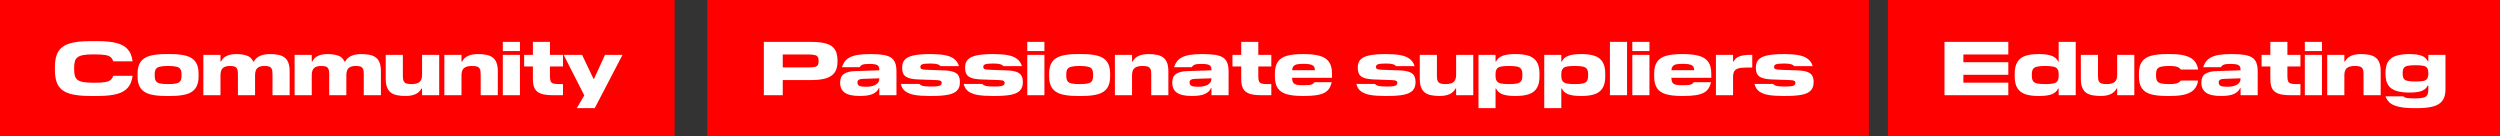
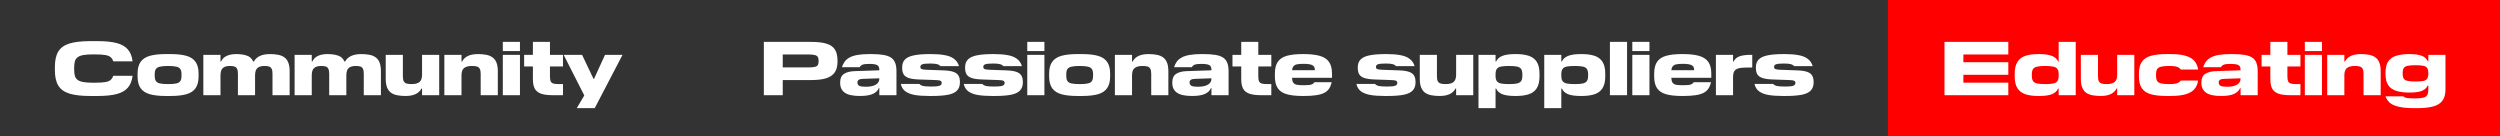
<svg xmlns="http://www.w3.org/2000/svg" width="919" height="50" viewBox="0 0 919 50" fill="none">
  <rect x="0" y="0" width="919" height="50" fill="#333333" stroke="none" />
-   <rect width="248" height="50" fill="#FF0000" />
  <path d="M35.968 35.28H33.056C29.957 35.28 27.456 34.991 25.552 34.412C23.667 33.833 22.295 32.853 21.436 31.472C20.596 30.091 20.176 28.205 20.176 25.816V24.584C20.176 22.195 20.596 20.309 21.436 18.928C22.295 17.547 23.667 16.567 25.552 15.988C27.456 15.409 29.957 15.12 33.056 15.12H35.968C38.768 15.12 41.064 15.353 42.856 15.82C44.667 16.287 46.039 17.061 46.972 18.144C47.924 19.208 48.512 20.673 48.736 22.54H41.624C41.419 21.887 41.092 21.373 40.644 21C40.215 20.627 39.543 20.365 38.628 20.216C37.713 20.067 36.453 19.992 34.848 19.992H34.176C32.701 19.992 31.507 20.076 30.592 20.244C29.677 20.412 28.977 20.692 28.492 21.084C28.007 21.457 27.68 21.961 27.512 22.596C27.344 23.212 27.26 23.977 27.26 24.892V25.536C27.26 26.432 27.344 27.197 27.512 27.832C27.68 28.448 28.007 28.952 28.492 29.344C28.977 29.717 29.677 29.988 30.592 30.156C31.507 30.324 32.701 30.408 34.176 30.408H34.848C36.453 30.408 37.713 30.333 38.628 30.184C39.543 30.035 40.215 29.773 40.644 29.4C41.092 29.027 41.419 28.513 41.624 27.86H48.736C48.512 29.708 47.924 31.173 46.972 32.256C46.039 33.339 44.667 34.113 42.856 34.58C41.064 35.047 38.768 35.28 35.968 35.28ZM62.724 35.28H60.848C58.534 35.28 56.611 35.065 55.08 34.636C53.568 34.207 52.439 33.469 51.692 32.424C50.946 31.379 50.572 29.932 50.572 28.084V27.076C50.572 25.228 50.946 23.781 51.692 22.736C52.439 21.691 53.568 20.953 55.08 20.524C56.611 20.095 58.534 19.88 60.848 19.88H62.724C65.076 19.88 67.008 20.095 68.52 20.524C70.032 20.953 71.152 21.691 71.88 22.736C72.627 23.781 73 25.228 73 27.076V28.084C73 29.932 72.627 31.379 71.88 32.424C71.152 33.469 70.032 34.207 68.52 34.636C67.008 35.065 65.076 35.28 62.724 35.28ZM61.8 30.912C63.07 30.912 64.059 30.837 64.768 30.688C65.478 30.539 65.982 30.249 66.28 29.82C66.579 29.372 66.728 28.719 66.728 27.86V27.3C66.728 26.441 66.579 25.797 66.28 25.368C65.982 24.939 65.478 24.649 64.768 24.5C64.059 24.332 63.07 24.248 61.8 24.248C60.55 24.248 59.56 24.332 58.832 24.5C58.123 24.649 57.619 24.939 57.32 25.368C57.022 25.797 56.872 26.441 56.872 27.3V27.86C56.872 28.719 57.022 29.372 57.32 29.82C57.619 30.249 58.123 30.539 58.832 30.688C59.56 30.837 60.55 30.912 61.8 30.912ZM106.473 35H100.173V27.132C100.173 26.273 100.061 25.648 99.837 25.256C99.632 24.845 99.314 24.575 98.885 24.444C98.456 24.313 97.905 24.248 97.233 24.248C96.038 24.248 95.161 24.509 94.601 25.032C94.041 25.536 93.761 26.451 93.761 27.776V35H87.461V27.132C87.461 26.273 87.349 25.648 87.125 25.256C86.919 24.845 86.602 24.575 86.173 24.444C85.743 24.313 85.193 24.248 84.521 24.248C83.345 24.248 82.468 24.509 81.889 25.032C81.329 25.536 81.049 26.451 81.049 27.776V35H74.749V20.16H81.049V22.596H81.273C81.702 21.663 82.383 20.981 83.317 20.552C84.269 20.104 85.445 19.88 86.845 19.88C88.282 19.88 89.552 20.057 90.653 20.412C91.754 20.748 92.566 21.485 93.089 22.624H93.313C94.302 20.795 96.29 19.88 99.277 19.88C100.341 19.88 101.312 19.964 102.189 20.132C103.066 20.281 103.822 20.58 104.457 21.028C105.11 21.457 105.605 22.092 105.941 22.932C106.296 23.772 106.473 24.864 106.473 26.208V35ZM140.024 35H133.724V27.132C133.724 26.273 133.612 25.648 133.388 25.256C133.182 24.845 132.865 24.575 132.436 24.444C132.006 24.313 131.456 24.248 130.784 24.248C129.589 24.248 128.712 24.509 128.152 25.032C127.592 25.536 127.312 26.451 127.312 27.776V35H121.012V27.132C121.012 26.273 120.9 25.648 120.676 25.256C120.47 24.845 120.153 24.575 119.724 24.444C119.294 24.313 118.744 24.248 118.072 24.248C116.896 24.248 116.018 24.509 115.44 25.032C114.88 25.536 114.6 26.451 114.6 27.776V35H108.3V20.16H114.6V22.596H114.824C115.253 21.663 115.934 20.981 116.868 20.552C117.82 20.104 118.996 19.88 120.396 19.88C121.833 19.88 123.102 20.057 124.204 20.412C125.305 20.748 126.117 21.485 126.64 22.624H126.864C127.853 20.795 129.841 19.88 132.828 19.88C133.892 19.88 134.862 19.964 135.74 20.132C136.617 20.281 137.373 20.58 138.008 21.028C138.661 21.457 139.156 22.092 139.492 22.932C139.846 23.772 140.024 24.864 140.024 26.208V35ZM141.794 20.16H148.094V28.028C148.094 28.868 148.206 29.493 148.43 29.904C148.673 30.315 149.028 30.585 149.494 30.716C149.98 30.847 150.586 30.912 151.314 30.912C152.621 30.912 153.582 30.66 154.198 30.156C154.833 29.633 155.15 28.728 155.15 27.44V20.16H161.45V35H155.15V32.536H154.926C154.478 33.432 153.769 34.113 152.798 34.58C151.828 35.047 150.577 35.28 149.046 35.28C147.982 35.28 147.012 35.196 146.134 35.028C145.257 34.879 144.492 34.589 143.838 34.16C143.185 33.712 142.681 33.068 142.326 32.228C141.972 31.388 141.794 30.296 141.794 28.952V20.16ZM182.999 35H176.699V27.132C176.699 26.273 176.577 25.648 176.335 25.256C176.111 24.845 175.765 24.575 175.299 24.444C174.832 24.313 174.225 24.248 173.479 24.248C172.172 24.248 171.201 24.509 170.567 25.032C169.951 25.536 169.643 26.432 169.643 27.72V35H163.343V20.16H169.643V22.624H169.867C170.315 21.728 171.024 21.047 171.995 20.58C172.965 20.113 174.216 19.88 175.747 19.88C176.811 19.88 177.781 19.964 178.659 20.132C179.536 20.281 180.301 20.58 180.955 21.028C181.608 21.457 182.112 22.092 182.467 22.932C182.821 23.772 182.999 24.864 182.999 26.208V35ZM191.135 15.4V18.76H184.835V15.4H191.135ZM191.135 20.16V35H184.835V20.16H191.135ZM192.673 24.444V20.16H195.893V15.4H202.165V20.16H206.953V24.444H202.165V28.112C202.165 28.933 202.268 29.549 202.473 29.96C202.679 30.352 203.033 30.613 203.537 30.744C204.041 30.856 204.751 30.912 205.665 30.912H206.953V35H203.369C201.465 35 199.972 34.813 198.889 34.44C197.807 34.048 197.032 33.423 196.565 32.564C196.117 31.687 195.893 30.529 195.893 29.092V24.444H192.673ZM218.621 39.76H212.013L214.785 35.084L207.197 20.16H213.973L218.173 28.98H218.369L222.401 20.16H228.841L218.621 39.76Z" fill="white" />
-   <rect width="427" height="50" transform="translate(260)" fill="#FF0000" />
  <path d="M287.736 35H280.792V15.4H298.208C300.523 15.4 302.38 15.615 303.78 16.044C305.199 16.455 306.235 17.164 306.888 18.172C307.541 19.161 307.868 20.533 307.868 22.288V22.68C307.868 24.248 307.551 25.527 306.916 26.516C306.281 27.505 305.255 28.243 303.836 28.728C302.436 29.195 300.56 29.428 298.208 29.428H287.736V35ZM297.144 20.02H287.736V24.78H297.172C298.217 24.78 299.011 24.715 299.552 24.584C300.093 24.435 300.457 24.201 300.644 23.884C300.831 23.548 300.924 23.1 300.924 22.54V22.288C300.924 21.709 300.821 21.261 300.616 20.944C300.429 20.608 300.065 20.375 299.524 20.244C298.983 20.095 298.189 20.02 297.144 20.02ZM329.537 35H323.237V32.368H323.069C322.696 33.301 321.958 34.02 320.857 34.524C319.756 35.028 318.169 35.28 316.097 35.28C313.54 35.28 311.692 34.879 310.553 34.076C309.414 33.273 308.845 32.079 308.845 30.492V30.268C308.845 28.812 309.312 27.776 310.245 27.16C311.197 26.544 312.485 26.208 314.109 26.152L323.237 25.844V25.62C323.237 24.761 322.966 24.192 322.425 23.912C321.902 23.632 320.95 23.492 319.569 23.492C318.393 23.492 317.562 23.585 317.077 23.772C316.61 23.959 316.265 24.267 316.041 24.696H309.489C309.75 23.912 310.096 23.221 310.525 22.624C310.973 22.027 311.58 21.523 312.345 21.112C313.11 20.701 314.081 20.393 315.257 20.188C316.452 19.983 317.926 19.88 319.681 19.88H320.213C322.042 19.88 323.554 19.983 324.749 20.188C325.962 20.393 326.914 20.739 327.605 21.224C328.296 21.709 328.79 22.363 329.089 23.184C329.388 23.987 329.537 24.995 329.537 26.208V35ZM315.201 30.38C315.201 30.921 315.434 31.313 315.901 31.556C316.368 31.78 317.161 31.892 318.281 31.892C319.83 31.892 321.044 31.64 321.921 31.136C322.798 30.613 323.237 29.895 323.237 28.98V28.784L317.357 28.98C316.592 28.999 316.041 29.111 315.705 29.316C315.369 29.521 315.201 29.839 315.201 30.268V30.38ZM342.558 35.28H341.522C339.488 35.28 337.742 35.159 336.286 34.916C334.83 34.655 333.673 34.207 332.814 33.572C331.956 32.937 331.396 32.032 331.134 30.856H337.966C338.284 31.211 338.75 31.463 339.366 31.612C339.982 31.743 340.934 31.808 342.222 31.808C343.286 31.808 344.098 31.771 344.658 31.696C345.237 31.603 345.629 31.463 345.834 31.276C346.058 31.071 346.17 30.819 346.17 30.52V30.436C346.17 30.1 346.021 29.857 345.722 29.708C345.424 29.54 344.836 29.447 343.958 29.428L337.602 29.204C336.109 29.148 334.924 28.971 334.046 28.672C333.169 28.373 332.544 27.925 332.17 27.328C331.816 26.712 331.638 25.928 331.638 24.976V24.752C331.638 23.501 331.993 22.531 332.702 21.84C333.412 21.131 334.522 20.627 336.034 20.328C337.546 20.029 339.506 19.88 341.914 19.88H342.306C344.248 19.88 345.909 20.011 347.29 20.272C348.69 20.515 349.82 20.963 350.678 21.616C351.556 22.251 352.172 23.147 352.526 24.304H345.694C345.396 23.949 344.976 23.707 344.434 23.576C343.893 23.427 343.072 23.352 341.97 23.352C340.533 23.352 339.562 23.445 339.058 23.632C338.573 23.8 338.33 24.099 338.33 24.528V24.64C338.33 24.976 338.47 25.219 338.75 25.368C339.049 25.517 339.646 25.611 340.542 25.648L346.898 25.872C348.41 25.928 349.596 26.105 350.454 26.404C351.332 26.703 351.948 27.151 352.302 27.748C352.676 28.345 352.862 29.12 352.862 30.072V30.324C352.862 31.575 352.508 32.564 351.798 33.292C351.108 34.02 350.006 34.533 348.494 34.832C346.982 35.131 345.004 35.28 342.558 35.28ZM365.691 35.28H364.655C362.62 35.28 360.875 35.159 359.419 34.916C357.963 34.655 356.806 34.207 355.947 33.572C355.088 32.937 354.528 32.032 354.267 30.856H361.099C361.416 31.211 361.883 31.463 362.499 31.612C363.115 31.743 364.067 31.808 365.355 31.808C366.419 31.808 367.231 31.771 367.791 31.696C368.37 31.603 368.762 31.463 368.967 31.276C369.191 31.071 369.303 30.819 369.303 30.52V30.436C369.303 30.1 369.154 29.857 368.855 29.708C368.556 29.54 367.968 29.447 367.091 29.428L360.735 29.204C359.242 29.148 358.056 28.971 357.179 28.672C356.302 28.373 355.676 27.925 355.303 27.328C354.948 26.712 354.771 25.928 354.771 24.976V24.752C354.771 23.501 355.126 22.531 355.835 21.84C356.544 21.131 357.655 20.627 359.167 20.328C360.679 20.029 362.639 19.88 365.047 19.88H365.439C367.38 19.88 369.042 20.011 370.423 20.272C371.823 20.515 372.952 20.963 373.811 21.616C374.688 22.251 375.304 23.147 375.659 24.304H368.827C368.528 23.949 368.108 23.707 367.567 23.576C367.026 23.427 366.204 23.352 365.103 23.352C363.666 23.352 362.695 23.445 362.191 23.632C361.706 23.8 361.463 24.099 361.463 24.528V24.64C361.463 24.976 361.603 25.219 361.883 25.368C362.182 25.517 362.779 25.611 363.675 25.648L370.031 25.872C371.543 25.928 372.728 26.105 373.587 26.404C374.464 26.703 375.08 27.151 375.435 27.748C375.808 28.345 375.995 29.12 375.995 30.072V30.324C375.995 31.575 375.64 32.564 374.931 33.292C374.24 34.02 373.139 34.533 371.627 34.832C370.115 35.131 368.136 35.28 365.691 35.28ZM383.924 15.4V18.76H377.624V15.4H383.924ZM383.924 20.16V35H377.624V20.16H383.924ZM397.81 35.28H395.934C393.62 35.28 391.697 35.065 390.166 34.636C388.654 34.207 387.525 33.469 386.778 32.424C386.032 31.379 385.658 29.932 385.658 28.084V27.076C385.658 25.228 386.032 23.781 386.778 22.736C387.525 21.691 388.654 20.953 390.166 20.524C391.697 20.095 393.62 19.88 395.934 19.88H397.81C400.162 19.88 402.094 20.095 403.606 20.524C405.118 20.953 406.238 21.691 406.966 22.736C407.713 23.781 408.086 25.228 408.086 27.076V28.084C408.086 29.932 407.713 31.379 406.966 32.424C406.238 33.469 405.118 34.207 403.606 34.636C402.094 35.065 400.162 35.28 397.81 35.28ZM396.886 30.912C398.156 30.912 399.145 30.837 399.854 30.688C400.564 30.539 401.068 30.249 401.366 29.82C401.665 29.372 401.814 28.719 401.814 27.86V27.3C401.814 26.441 401.665 25.797 401.366 25.368C401.068 24.939 400.564 24.649 399.854 24.5C399.145 24.332 398.156 24.248 396.886 24.248C395.636 24.248 394.646 24.332 393.918 24.5C393.209 24.649 392.705 24.939 392.406 25.368C392.108 25.797 391.958 26.441 391.958 27.3V27.86C391.958 28.719 392.108 29.372 392.406 29.82C392.705 30.249 393.209 30.539 393.918 30.688C394.646 30.837 395.636 30.912 396.886 30.912ZM429.491 35H423.191V27.132C423.191 26.273 423.069 25.648 422.827 25.256C422.603 24.845 422.257 24.575 421.791 24.444C421.324 24.313 420.717 24.248 419.971 24.248C418.664 24.248 417.693 24.509 417.059 25.032C416.443 25.536 416.135 26.432 416.135 27.72V35H409.835V20.16H416.135V22.624H416.359C416.807 21.728 417.516 21.047 418.487 20.58C419.457 20.113 420.708 19.88 422.239 19.88C423.303 19.88 424.273 19.964 425.151 20.132C426.028 20.281 426.793 20.58 427.447 21.028C428.1 21.457 428.604 22.092 428.959 22.932C429.313 23.772 429.491 24.864 429.491 26.208V35ZM451.627 35H445.327V32.368H445.159C444.786 33.301 444.048 34.02 442.947 34.524C441.846 35.028 440.259 35.28 438.187 35.28C435.63 35.28 433.782 34.879 432.643 34.076C431.504 33.273 430.935 32.079 430.935 30.492V30.268C430.935 28.812 431.402 27.776 432.335 27.16C433.287 26.544 434.575 26.208 436.199 26.152L445.327 25.844V25.62C445.327 24.761 445.056 24.192 444.515 23.912C443.992 23.632 443.04 23.492 441.659 23.492C440.483 23.492 439.652 23.585 439.167 23.772C438.7 23.959 438.355 24.267 438.131 24.696H431.579C431.84 23.912 432.186 23.221 432.615 22.624C433.063 22.027 433.67 21.523 434.435 21.112C435.2 20.701 436.171 20.393 437.347 20.188C438.542 19.983 440.016 19.88 441.771 19.88H442.303C444.132 19.88 445.644 19.983 446.839 20.188C448.052 20.393 449.004 20.739 449.695 21.224C450.386 21.709 450.88 22.363 451.179 23.184C451.478 23.987 451.627 24.995 451.627 26.208V35ZM437.291 30.38C437.291 30.921 437.524 31.313 437.991 31.556C438.458 31.78 439.251 31.892 440.371 31.892C441.92 31.892 443.134 31.64 444.011 31.136C444.888 30.613 445.327 29.895 445.327 28.98V28.784L439.447 28.98C438.682 28.999 438.131 29.111 437.795 29.316C437.459 29.521 437.291 29.839 437.291 30.268V30.38ZM453.056 24.444V20.16H456.276V15.4H462.548V20.16H467.336V24.444H462.548V28.112C462.548 28.933 462.651 29.549 462.856 29.96C463.061 30.352 463.416 30.613 463.92 30.744C464.424 30.856 465.133 30.912 466.048 30.912H467.336V35H463.752C461.848 35 460.355 34.813 459.272 34.44C458.189 34.048 457.415 33.423 456.948 32.564C456.5 31.687 456.276 30.529 456.276 29.092V24.444H453.056ZM489.535 30.212C489.329 31.127 489.012 31.911 488.583 32.564C488.172 33.199 487.584 33.721 486.819 34.132C486.053 34.524 485.055 34.813 483.823 35C482.609 35.187 481.107 35.28 479.315 35.28H478.811C476.459 35.28 474.527 35.065 473.015 34.636C471.521 34.207 470.42 33.469 469.711 32.424C469.001 31.379 468.647 29.932 468.647 28.084V27.076C468.647 25.228 469.001 23.781 469.711 22.736C470.42 21.691 471.521 20.953 473.015 20.524C474.527 20.095 476.459 19.88 478.811 19.88H479.259C481.629 19.88 483.58 20.095 485.111 20.524C486.641 20.953 487.78 21.691 488.527 22.736C489.273 23.781 489.647 25.228 489.647 27.076V28.588H474.947C474.984 29.391 475.133 29.988 475.395 30.38C475.675 30.772 476.113 31.033 476.711 31.164C477.327 31.276 478.139 31.332 479.147 31.332C480.08 31.332 480.799 31.304 481.303 31.248C481.825 31.173 482.227 31.052 482.507 30.884C482.787 30.716 483.02 30.492 483.207 30.212H489.535ZM479.147 23.464C478.213 23.464 477.448 23.52 476.851 23.632C476.272 23.744 475.833 23.968 475.535 24.304C475.236 24.621 475.049 25.125 474.975 25.816H483.347V25.704C483.347 24.808 483.011 24.211 482.339 23.912C481.685 23.613 480.621 23.464 479.147 23.464ZM510.039 35.28H509.003C506.968 35.28 505.223 35.159 503.767 34.916C502.311 34.655 501.153 34.207 500.295 33.572C499.436 32.937 498.876 32.032 498.615 30.856H505.447C505.764 31.211 506.231 31.463 506.847 31.612C507.463 31.743 508.415 31.808 509.703 31.808C510.767 31.808 511.579 31.771 512.139 31.696C512.717 31.603 513.109 31.463 513.315 31.276C513.539 31.071 513.651 30.819 513.651 30.52V30.436C513.651 30.1 513.501 29.857 513.203 29.708C512.904 29.54 512.316 29.447 511.439 29.428L505.083 29.204C503.589 29.148 502.404 28.971 501.527 28.672C500.649 28.373 500.024 27.925 499.651 27.328C499.296 26.712 499.119 25.928 499.119 24.976V24.752C499.119 23.501 499.473 22.531 500.183 21.84C500.892 21.131 502.003 20.627 503.515 20.328C505.027 20.029 506.987 19.88 509.395 19.88H509.787C511.728 19.88 513.389 20.011 514.771 20.272C516.171 20.515 517.3 20.963 518.159 21.616C519.036 22.251 519.652 23.147 520.007 24.304H513.175C512.876 23.949 512.456 23.707 511.915 23.576C511.373 23.427 510.552 23.352 509.451 23.352C508.013 23.352 507.043 23.445 506.539 23.632C506.053 23.8 505.811 24.099 505.811 24.528V24.64C505.811 24.976 505.951 25.219 506.231 25.368C506.529 25.517 507.127 25.611 508.023 25.648L514.379 25.872C515.891 25.928 517.076 26.105 517.935 26.404C518.812 26.703 519.428 27.151 519.783 27.748C520.156 28.345 520.343 29.12 520.343 30.072V30.324C520.343 31.575 519.988 32.564 519.279 33.292C518.588 34.02 517.487 34.533 515.975 34.832C514.463 35.131 512.484 35.28 510.039 35.28ZM521.916 20.16H528.216V28.028C528.216 28.868 528.328 29.493 528.552 29.904C528.794 30.315 529.149 30.585 529.616 30.716C530.101 30.847 530.708 30.912 531.436 30.912C532.742 30.912 533.704 30.66 534.32 30.156C534.954 29.633 535.272 28.728 535.272 27.44V20.16H541.572V35H535.272V32.536H535.048C534.6 33.432 533.89 34.113 532.92 34.58C531.949 35.047 530.698 35.28 529.168 35.28C528.104 35.28 527.133 35.196 526.256 35.028C525.378 34.879 524.613 34.589 523.96 34.16C523.306 33.712 522.802 33.068 522.448 32.228C522.093 31.388 521.916 30.296 521.916 28.952V20.16ZM543.492 20.16H549.764V22.624H549.96C550.389 21.672 551.154 20.981 552.256 20.552C553.376 20.104 554.925 19.88 556.904 19.88H557.296C559.144 19.88 560.712 20.095 562 20.524C563.288 20.953 564.258 21.691 564.912 22.736C565.584 23.781 565.92 25.228 565.92 27.076V28.084C565.92 29.932 565.584 31.379 564.912 32.424C564.258 33.469 563.288 34.207 562 34.636C560.712 35.065 559.144 35.28 557.296 35.28H556.904C554.925 35.28 553.376 35.065 552.256 34.636C551.154 34.188 550.389 33.488 549.96 32.536H549.764V39.76H543.492V20.16ZM554.692 24.248C553.441 24.248 552.452 24.323 551.724 24.472C551.014 24.621 550.51 24.92 550.212 25.368C549.913 25.797 549.764 26.441 549.764 27.3V27.86C549.764 28.7 549.913 29.344 550.212 29.792C550.51 30.221 551.014 30.52 551.724 30.688C552.452 30.837 553.441 30.912 554.692 30.912C555.961 30.912 556.95 30.837 557.66 30.688C558.369 30.52 558.873 30.221 559.172 29.792C559.47 29.344 559.62 28.7 559.62 27.86V27.3C559.62 26.441 559.47 25.797 559.172 25.368C558.873 24.92 558.369 24.621 557.66 24.472C556.95 24.323 555.961 24.248 554.692 24.248ZM567.664 20.16H573.936V22.624H574.132C574.561 21.672 575.326 20.981 576.428 20.552C577.548 20.104 579.097 19.88 581.076 19.88H581.468C583.316 19.88 584.884 20.095 586.172 20.524C587.46 20.953 588.43 21.691 589.084 22.736C589.756 23.781 590.092 25.228 590.092 27.076V28.084C590.092 29.932 589.756 31.379 589.084 32.424C588.43 33.469 587.46 34.207 586.172 34.636C584.884 35.065 583.316 35.28 581.468 35.28H581.076C579.097 35.28 577.548 35.065 576.428 34.636C575.326 34.188 574.561 33.488 574.132 32.536H573.936V39.76H567.664V20.16ZM578.864 24.248C577.613 24.248 576.624 24.323 575.896 24.472C575.186 24.621 574.682 24.92 574.384 25.368C574.085 25.797 573.936 26.441 573.936 27.3V27.86C573.936 28.7 574.085 29.344 574.384 29.792C574.682 30.221 575.186 30.52 575.896 30.688C576.624 30.837 577.613 30.912 578.864 30.912C580.133 30.912 581.122 30.837 581.832 30.688C582.541 30.52 583.045 30.221 583.344 29.792C583.642 29.344 583.792 28.7 583.792 27.86V27.3C583.792 26.441 583.642 25.797 583.344 25.368C583.045 24.92 582.541 24.621 581.832 24.472C581.122 24.323 580.133 24.248 578.864 24.248ZM598.107 35H591.807V15.4H598.107V35ZM606.338 15.4V18.76H600.038V15.4H606.338ZM606.338 20.16V35H600.038V20.16H606.338ZM628.96 30.212C628.755 31.127 628.438 31.911 628.008 32.564C627.598 33.199 627.01 33.721 626.244 34.132C625.479 34.524 624.48 34.813 623.248 35C622.035 35.187 620.532 35.28 618.74 35.28H618.236C615.884 35.28 613.952 35.065 612.44 34.636C610.947 34.207 609.846 33.469 609.136 32.424C608.427 31.379 608.072 29.932 608.072 28.084V27.076C608.072 25.228 608.427 23.781 609.136 22.736C609.846 21.691 610.947 20.953 612.44 20.524C613.952 20.095 615.884 19.88 618.236 19.88H618.684C621.055 19.88 623.006 20.095 624.536 20.524C626.067 20.953 627.206 21.691 627.952 22.736C628.699 23.781 629.072 25.228 629.072 27.076V28.588H614.372C614.41 29.391 614.559 29.988 614.82 30.38C615.1 30.772 615.539 31.033 616.136 31.164C616.752 31.276 617.564 31.332 618.572 31.332C619.506 31.332 620.224 31.304 620.728 31.248C621.251 31.173 621.652 31.052 621.932 30.884C622.212 30.716 622.446 30.492 622.632 30.212H628.96ZM618.572 23.464C617.639 23.464 616.874 23.52 616.276 23.632C615.698 23.744 615.259 23.968 614.96 24.304C614.662 24.621 614.475 25.125 614.4 25.816H622.772V25.704C622.772 24.808 622.436 24.211 621.764 23.912C621.111 23.613 620.047 23.464 618.572 23.464ZM644.128 20.16V24.836H641.748C640.554 24.836 639.611 24.948 638.92 25.172C638.248 25.377 637.772 25.732 637.492 26.236C637.212 26.74 637.072 27.421 637.072 28.28V35H630.772V20.16H637.072V22.624H637.268C637.716 21.691 638.454 21.047 639.48 20.692C640.507 20.337 641.851 20.16 643.512 20.16H644.128ZM656.382 35.28H655.346C653.312 35.28 651.566 35.159 650.11 34.916C648.654 34.655 647.497 34.207 646.638 33.572C645.78 32.937 645.22 32.032 644.958 30.856H651.79C652.108 31.211 652.574 31.463 653.19 31.612C653.806 31.743 654.758 31.808 656.046 31.808C657.11 31.808 657.922 31.771 658.482 31.696C659.061 31.603 659.453 31.463 659.658 31.276C659.882 31.071 659.994 30.819 659.994 30.52V30.436C659.994 30.1 659.845 29.857 659.546 29.708C659.248 29.54 658.66 29.447 657.782 29.428L651.426 29.204C649.933 29.148 648.748 28.971 647.87 28.672C646.993 28.373 646.368 27.925 645.994 27.328C645.64 26.712 645.462 25.928 645.462 24.976V24.752C645.462 23.501 645.817 22.531 646.526 21.84C647.236 21.131 648.346 20.627 649.858 20.328C651.37 20.029 653.33 19.88 655.738 19.88H656.13C658.072 19.88 659.733 20.011 661.114 20.272C662.514 20.515 663.644 20.963 664.502 21.616C665.38 22.251 665.996 23.147 666.35 24.304H659.518C659.22 23.949 658.8 23.707 658.258 23.576C657.717 23.427 656.896 23.352 655.794 23.352C654.357 23.352 653.386 23.445 652.882 23.632C652.397 23.8 652.154 24.099 652.154 24.528V24.64C652.154 24.976 652.294 25.219 652.574 25.368C652.873 25.517 653.47 25.611 654.366 25.648L660.722 25.872C662.234 25.928 663.42 26.105 664.278 26.404C665.156 26.703 665.772 27.151 666.126 27.748C666.5 28.345 666.686 29.12 666.686 30.072V30.324C666.686 31.575 666.332 32.564 665.622 33.292C664.932 34.02 663.83 34.533 662.318 34.832C660.806 35.131 658.828 35.28 656.382 35.28Z" fill="white" />
  <rect width="225" height="50" transform="translate(694)" fill="#FF0000" />
  <path d="M738.256 35H714.792V15.4H738.256V20.02H721.736V22.876H738.256V27.496H721.736V30.38H738.256V35ZM763.036 35H756.764V32.536H756.568C756.157 33.488 755.392 34.188 754.272 34.636C753.152 35.065 751.602 35.28 749.624 35.28H749.232C747.384 35.28 745.816 35.065 744.528 34.636C743.258 34.207 742.288 33.469 741.616 32.424C740.944 31.379 740.608 29.932 740.608 28.084V27.076C740.608 25.228 740.944 23.781 741.616 22.736C742.288 21.691 743.258 20.953 744.528 20.524C745.816 20.095 747.384 19.88 749.232 19.88H749.624C751.602 19.88 753.152 20.104 754.272 20.552C755.392 20.981 756.157 21.672 756.568 22.624H756.764V15.4H763.036V35ZM751.836 30.912C753.105 30.912 754.094 30.837 754.804 30.688C755.513 30.539 756.017 30.249 756.316 29.82C756.614 29.372 756.764 28.719 756.764 27.86V27.3C756.764 26.441 756.614 25.797 756.316 25.368C756.017 24.939 755.513 24.649 754.804 24.5C754.094 24.332 753.105 24.248 751.836 24.248C750.585 24.248 749.596 24.332 748.868 24.5C748.158 24.649 747.654 24.939 747.356 25.368C747.057 25.797 746.908 26.441 746.908 27.3V27.86C746.908 28.719 747.057 29.372 747.356 29.82C747.654 30.249 748.158 30.539 748.868 30.688C749.596 30.837 750.585 30.912 751.836 30.912ZM764.919 20.16H771.219V28.028C771.219 28.868 771.331 29.493 771.555 29.904C771.798 30.315 772.153 30.585 772.619 30.716C773.105 30.847 773.711 30.912 774.439 30.912C775.746 30.912 776.707 30.66 777.323 30.156C777.958 29.633 778.275 28.728 778.275 27.44V20.16H784.575V35H778.275V32.536H778.051C777.603 33.432 776.894 34.113 775.923 34.58C774.953 35.047 773.702 35.28 772.171 35.28C771.107 35.28 770.137 35.196 769.259 35.028C768.382 34.879 767.617 34.589 766.963 34.16C766.31 33.712 765.806 33.068 765.451 32.228C765.097 31.388 764.919 30.296 764.919 28.952V20.16ZM797.78 35.28H796.436C794.084 35.28 792.152 35.065 790.64 34.636C789.146 34.207 788.045 33.469 787.336 32.424C786.626 31.379 786.272 29.932 786.272 28.084V27.076C786.272 25.228 786.626 23.781 787.336 22.736C788.045 21.691 789.146 20.953 790.64 20.524C792.152 20.095 794.084 19.88 796.436 19.88H797.78C800.225 19.88 802.157 20.104 803.576 20.552C805.013 21 806.068 21.653 806.74 22.512C807.43 23.352 807.86 24.369 808.028 25.564H801.644C801.438 25.247 801.177 24.995 800.86 24.808C800.542 24.621 800.113 24.481 799.572 24.388C799.049 24.295 798.34 24.248 797.444 24.248C796.193 24.248 795.213 24.332 794.504 24.5C793.794 24.649 793.29 24.939 792.992 25.368C792.712 25.797 792.572 26.441 792.572 27.3V27.86C792.572 28.719 792.712 29.372 792.992 29.82C793.29 30.249 793.794 30.539 794.504 30.688C795.213 30.837 796.193 30.912 797.444 30.912C798.34 30.912 799.049 30.865 799.572 30.772C800.113 30.679 800.542 30.539 800.86 30.352C801.177 30.147 801.438 29.895 801.644 29.596H808.028C807.86 30.791 807.43 31.817 806.74 32.676C806.068 33.516 805.013 34.16 803.576 34.608C802.157 35.056 800.225 35.28 797.78 35.28ZM829.928 35H823.628V32.368H823.46C823.086 33.301 822.349 34.02 821.248 34.524C820.146 35.028 818.56 35.28 816.488 35.28C813.93 35.28 812.082 34.879 810.944 34.076C809.805 33.273 809.236 32.079 809.236 30.492V30.268C809.236 28.812 809.702 27.776 810.636 27.16C811.588 26.544 812.876 26.208 814.5 26.152L823.628 25.844V25.62C823.628 24.761 823.357 24.192 822.816 23.912C822.293 23.632 821.341 23.492 819.96 23.492C818.784 23.492 817.953 23.585 817.468 23.772C817.001 23.959 816.656 24.267 816.432 24.696H809.88C810.141 23.912 810.486 23.221 810.916 22.624C811.364 22.027 811.97 21.523 812.736 21.112C813.501 20.701 814.472 20.393 815.648 20.188C816.842 19.983 818.317 19.88 820.072 19.88H820.604C822.433 19.88 823.945 19.983 825.14 20.188C826.353 20.393 827.305 20.739 827.996 21.224C828.686 21.709 829.181 22.363 829.48 23.184C829.778 23.987 829.928 24.995 829.928 26.208V35ZM815.592 30.38C815.592 30.921 815.825 31.313 816.292 31.556C816.758 31.78 817.552 31.892 818.672 31.892C820.221 31.892 821.434 31.64 822.312 31.136C823.189 30.613 823.628 29.895 823.628 28.98V28.784L817.748 28.98C816.982 28.999 816.432 29.111 816.096 29.316C815.76 29.521 815.592 29.839 815.592 30.268V30.38ZM831.357 24.444V20.16H834.577V15.4H840.849V20.16H845.637V24.444H840.849V28.112C840.849 28.933 840.952 29.549 841.157 29.96C841.362 30.352 841.717 30.613 842.221 30.744C842.725 30.856 843.434 30.912 844.349 30.912H845.637V35H842.053C840.149 35 838.656 34.813 837.573 34.44C836.49 34.048 835.716 33.423 835.249 32.564C834.801 31.687 834.577 30.529 834.577 29.092V24.444H831.357ZM853.553 15.4V18.76H847.253V15.4H853.553ZM853.553 20.16V35H847.253V20.16H853.553ZM875.139 35H868.839V27.132C868.839 26.273 868.718 25.648 868.475 25.256C868.251 24.845 867.906 24.575 867.439 24.444C866.973 24.313 866.366 24.248 865.619 24.248C864.313 24.248 863.342 24.509 862.707 25.032C862.091 25.536 861.783 26.432 861.783 27.72V35H855.483V20.16H861.783V22.624H862.007C862.455 21.728 863.165 21.047 864.135 20.58C865.106 20.113 866.357 19.88 867.887 19.88C868.951 19.88 869.922 19.964 870.799 20.132C871.677 20.281 872.442 20.58 873.095 21.028C873.749 21.457 874.253 22.092 874.607 22.932C874.962 23.772 875.139 24.864 875.139 26.208V35ZM888.483 39.76H887.279C884.405 39.76 882.109 39.452 880.391 38.836C878.674 38.239 877.517 37.1 876.919 35.42H883.471C883.733 35.719 884.171 35.915 884.787 36.008C885.422 36.12 886.411 36.176 887.755 36.176C889.081 36.176 890.098 36.083 890.807 35.896C891.517 35.709 892.002 35.383 892.263 34.916C892.525 34.431 892.655 33.759 892.655 32.9V31.416H892.459C892.011 32.331 891.283 32.993 890.275 33.404C889.286 33.815 887.783 34.02 885.767 34.02H885.571C883.723 34.02 882.155 33.815 880.867 33.404C879.579 32.993 878.599 32.303 877.927 31.332C877.255 30.343 876.919 28.98 876.919 27.244V26.656C876.919 24.92 877.255 23.557 877.927 22.568C878.599 21.579 879.579 20.888 880.867 20.496C882.155 20.085 883.723 19.88 885.571 19.88H885.767C887.783 19.899 889.286 20.113 890.275 20.524C891.283 20.916 892.011 21.579 892.459 22.512H892.655V20.16H898.955V32.844C898.955 34.636 898.582 36.027 897.835 37.016C897.089 38.024 895.941 38.733 894.391 39.144C892.842 39.555 890.873 39.76 888.483 39.76ZM887.951 29.96C889.202 29.96 890.163 29.895 890.835 29.764C891.507 29.615 891.974 29.325 892.235 28.896C892.515 28.467 892.655 27.841 892.655 27.02V26.88C892.655 26.059 892.515 25.443 892.235 25.032C891.974 24.603 891.507 24.323 890.835 24.192C890.163 24.043 889.202 23.968 887.951 23.968C886.701 23.968 885.73 24.043 885.039 24.192C884.367 24.323 883.891 24.603 883.611 25.032C883.35 25.443 883.219 26.059 883.219 26.88V27.02C883.219 27.841 883.35 28.467 883.611 28.896C883.891 29.307 884.367 29.587 885.039 29.736C885.73 29.885 886.701 29.96 887.951 29.96Z" fill="white" />
</svg>